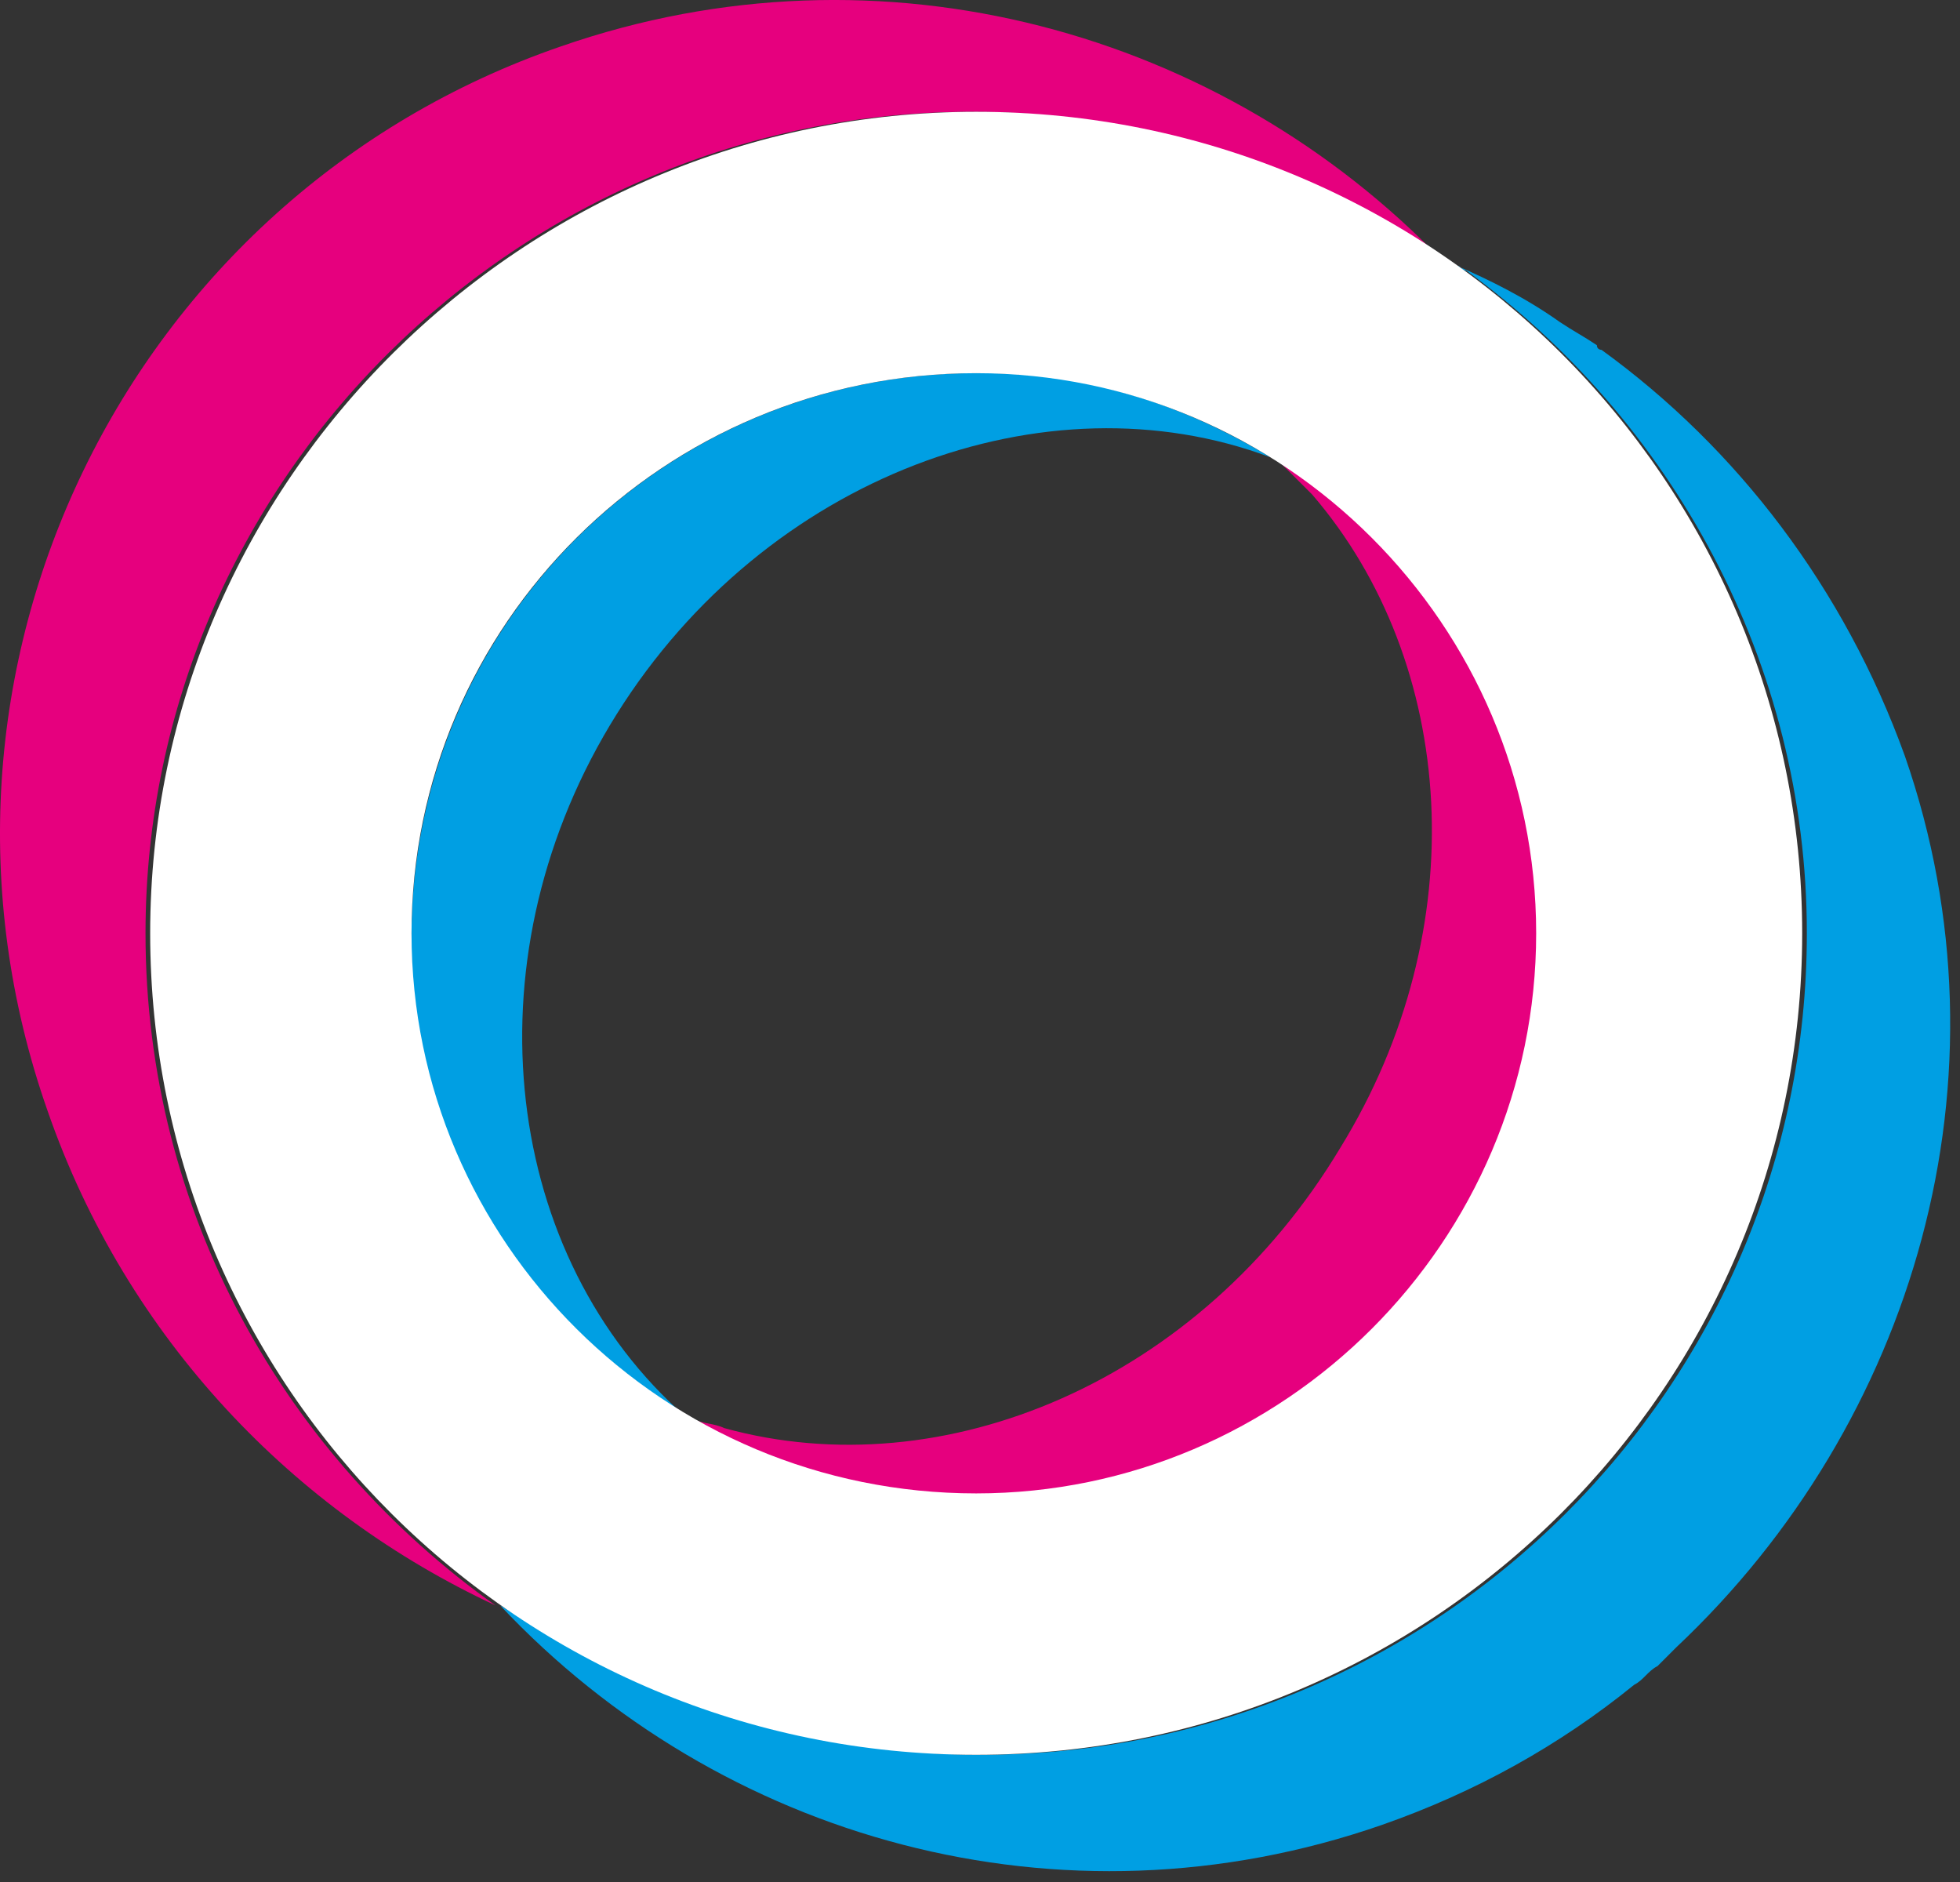
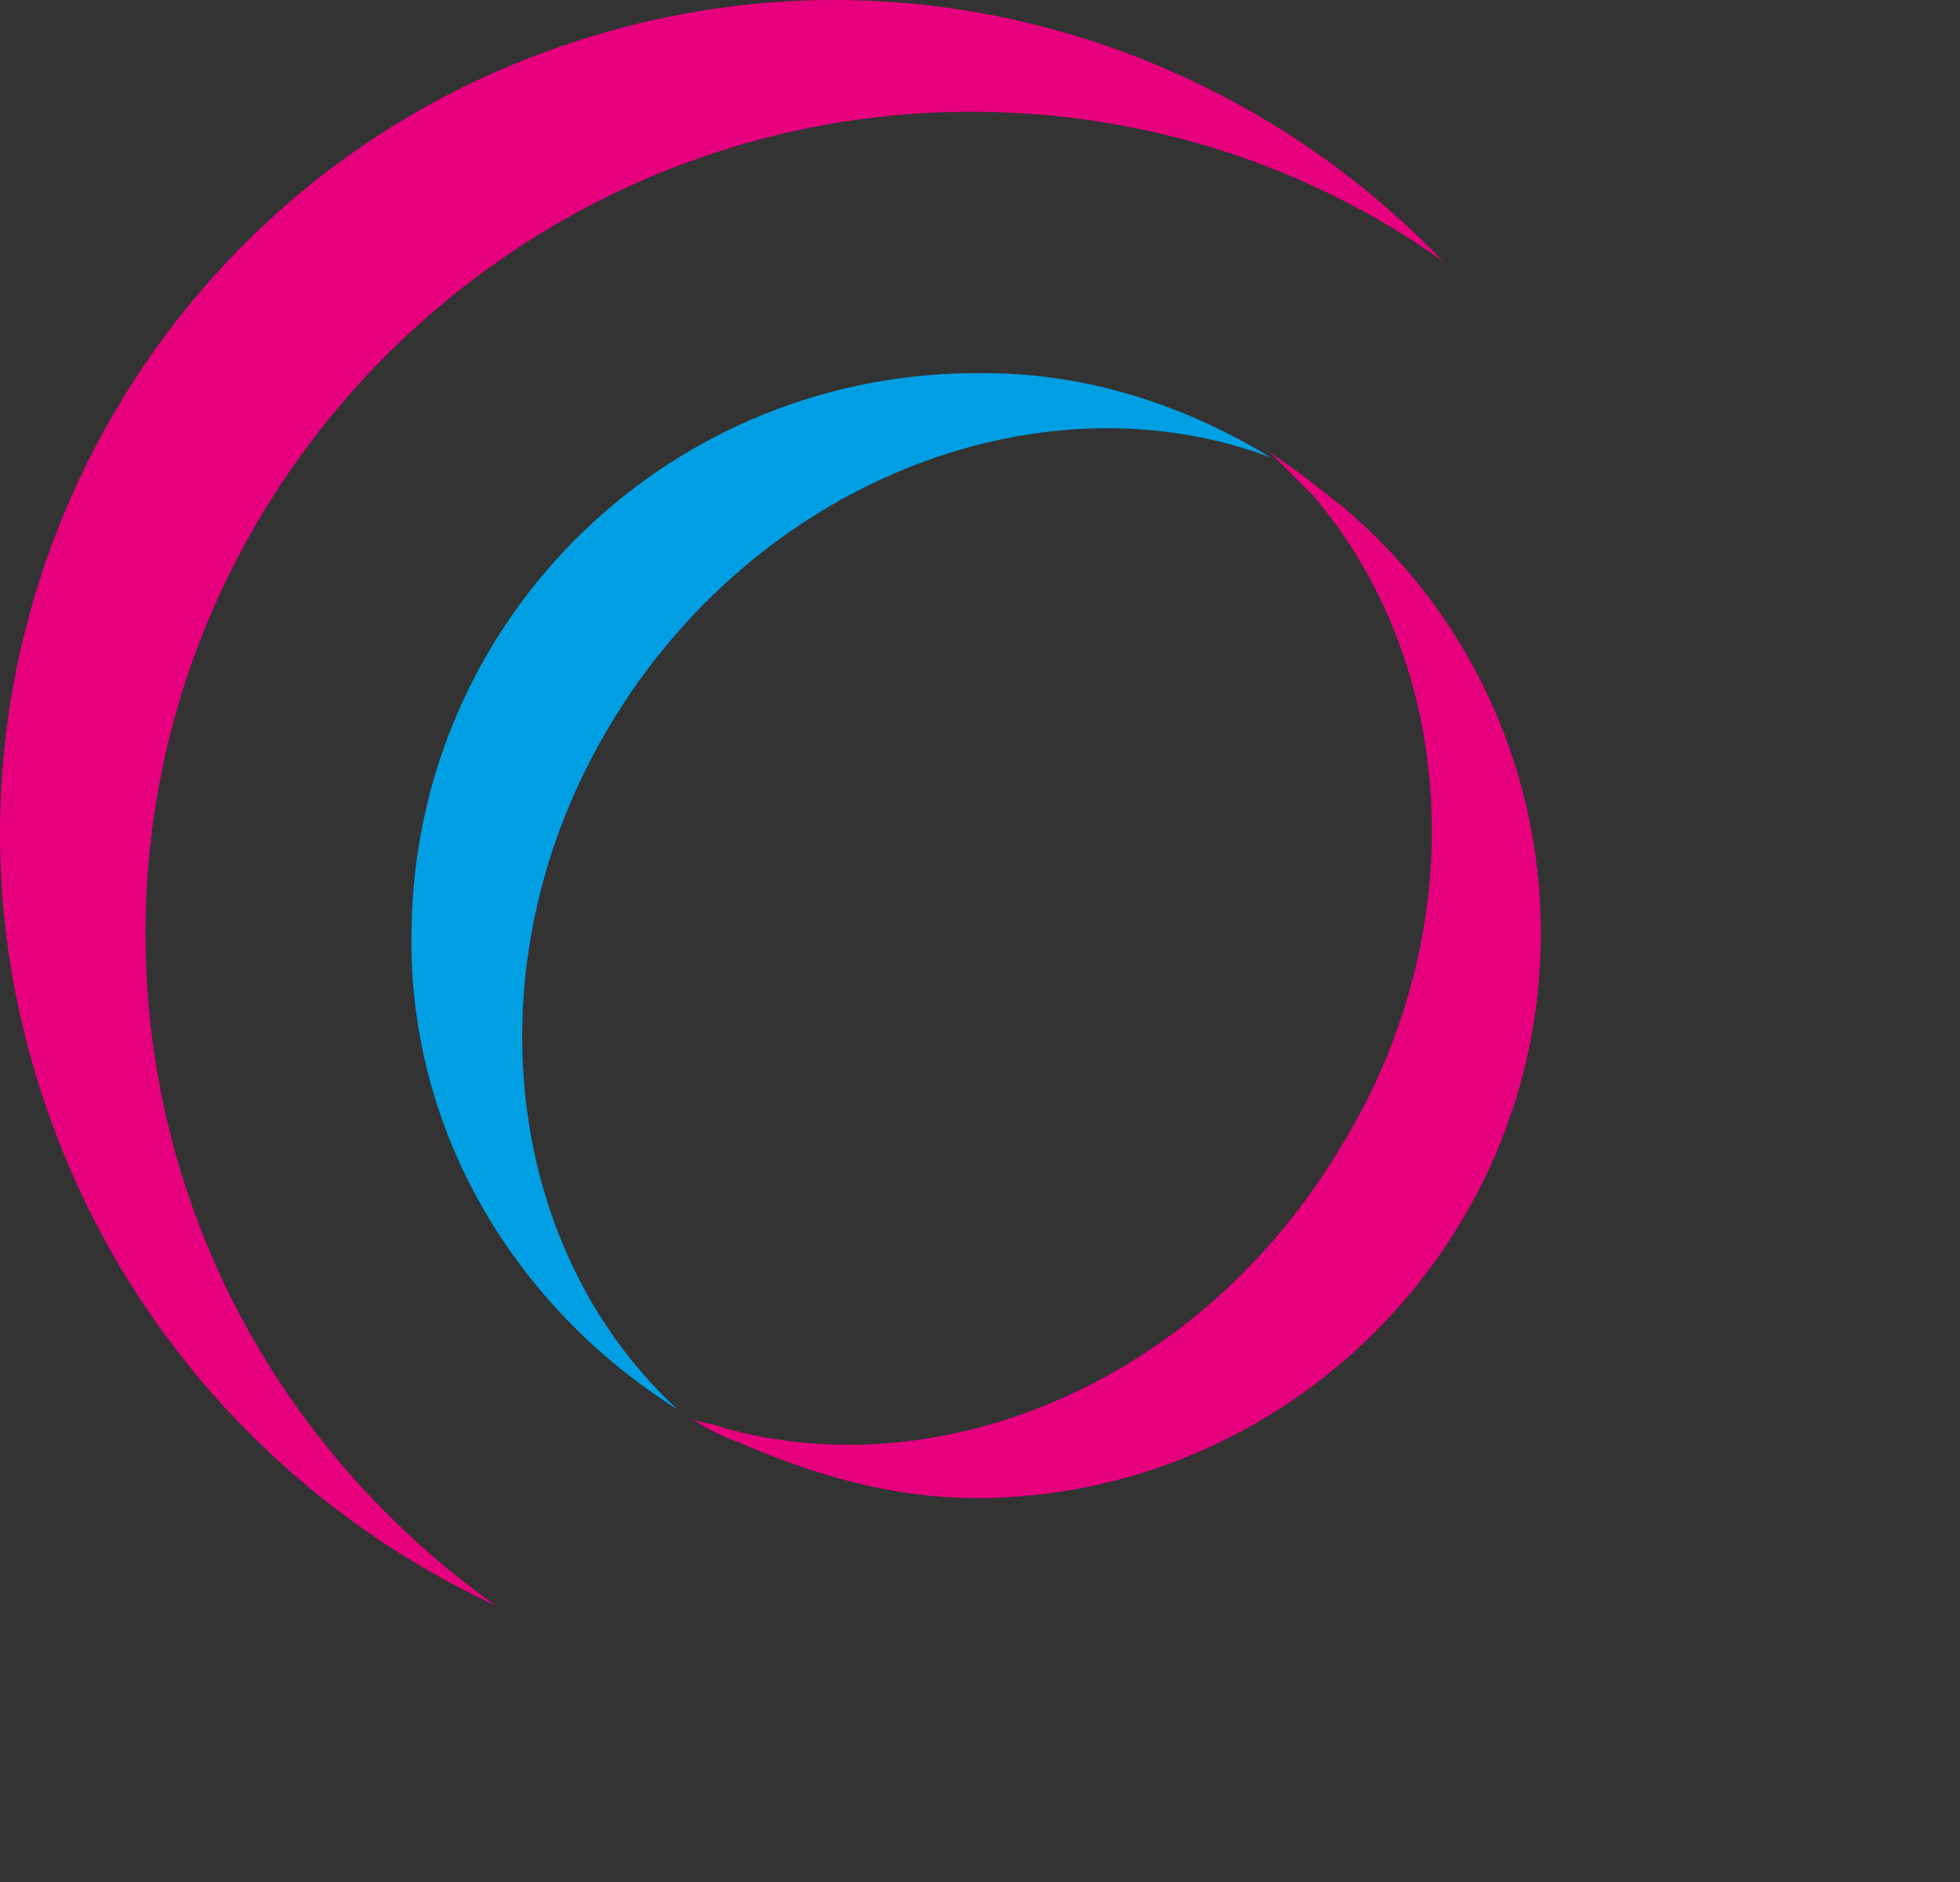
<svg xmlns="http://www.w3.org/2000/svg" width="50" height="48" viewBox="0 0 50 48">
  <rect x="0" y="0" width="50" height="48" fill="#333333" stroke="none" />
  <g fill="none">
-     <path fill="#009FE3" d="M48.593,19.28 C47.045,14.994 44.307,11.423 40.855,8.923 C40.855,8.923 40.736,8.923 40.736,8.804 C40.736,8.804 40.736,8.804 40.736,8.804 C40.379,8.565 40.14,8.446 39.783,8.208 C38.95,7.613 37.998,7.137 37.164,6.78 C37.283,6.78 37.283,6.899 37.402,6.899 C42.64,10.708 46.093,16.899 46.093,23.804 C46.093,35.351 36.688,44.756 25.021,44.756 C21.212,44.756 17.64,43.684 14.545,42.018 C14.545,42.018 14.545,42.018 14.545,42.018 C14.545,42.018 14.545,42.018 14.545,42.018 C14.545,42.018 14.545,42.018 14.545,42.018 C14.545,42.018 14.545,42.018 14.545,42.018 C14.545,42.018 14.545,42.018 14.545,42.018 C14.545,42.018 14.545,42.018 14.545,42.018 C13.95,41.661 13.355,41.304 12.759,40.946 C12.759,40.946 12.759,40.946 12.759,40.946 C18.355,46.899 27.045,49.399 35.259,46.542 C37.64,45.708 39.783,44.518 41.688,42.97 C41.688,42.97 41.688,42.97 41.688,42.97 C41.688,42.97 41.688,42.97 41.688,42.97 L41.688,42.97 C41.926,42.851 42.045,42.613 42.283,42.494 C42.402,42.375 42.402,42.375 42.521,42.256 C42.64,42.137 42.64,42.137 42.759,42.018 C48.831,36.304 51.45,27.494 48.593,19.28 Z" />
    <path fill="#009FE3" d="M17.283,35.946 C12.759,31.78 11.926,24.28 15.736,18.208 C19.545,12.137 26.688,9.518 32.402,11.661 C30.259,10.351 27.759,9.518 25.14,9.518 C17.164,9.399 10.617,15.708 10.498,23.684 C10.379,28.804 13.117,33.327 17.283,35.946 Z" />
    <path fill="#E6007E" d="M12.64,40.946 C7.283,37.137 3.712,30.946 3.712,23.804 C3.712,12.256 13.236,2.851 24.783,2.851 C29.307,2.851 33.474,4.28 36.807,6.661 C31.212,0.827 22.521,-1.673 14.307,1.184 C3.236,4.994 -2.717,17.137 1.212,28.327 C3.236,34.161 7.521,38.565 12.64,40.946 C12.759,40.946 12.64,40.946 12.64,40.946" />
    <path fill="#E6007E" d="M18.474,36.423 C18.236,36.304 17.879,36.304 17.64,36.184 C17.998,36.423 18.474,36.661 18.831,36.78 C20.736,37.613 22.759,38.208 24.902,38.208 C32.759,38.208 39.307,31.78 39.307,23.804 C39.307,19.518 37.402,15.589 34.307,12.97 C33.712,12.494 33.117,12.018 32.402,11.542 C32.759,11.899 33.117,12.256 33.474,12.613 C37.164,16.899 37.64,23.684 34.188,29.28 C30.617,35.232 24.069,37.97 18.474,36.423" />
-     <path fill="#FFF" d="M24.902,44.756 C13.236,44.756 3.831,35.351 3.831,23.804 C3.831,12.256 13.355,2.851 24.902,2.851 C36.569,2.851 45.974,12.256 45.974,23.804 C45.974,35.351 36.569,44.756 24.902,44.756 M24.902,9.518 C16.926,9.518 10.498,15.946 10.498,23.804 C10.498,31.661 16.926,38.089 24.902,38.089 C32.759,38.089 39.188,31.661 39.188,23.804 C39.188,15.946 32.759,9.518 24.902,9.518" />
  </g>
</svg>